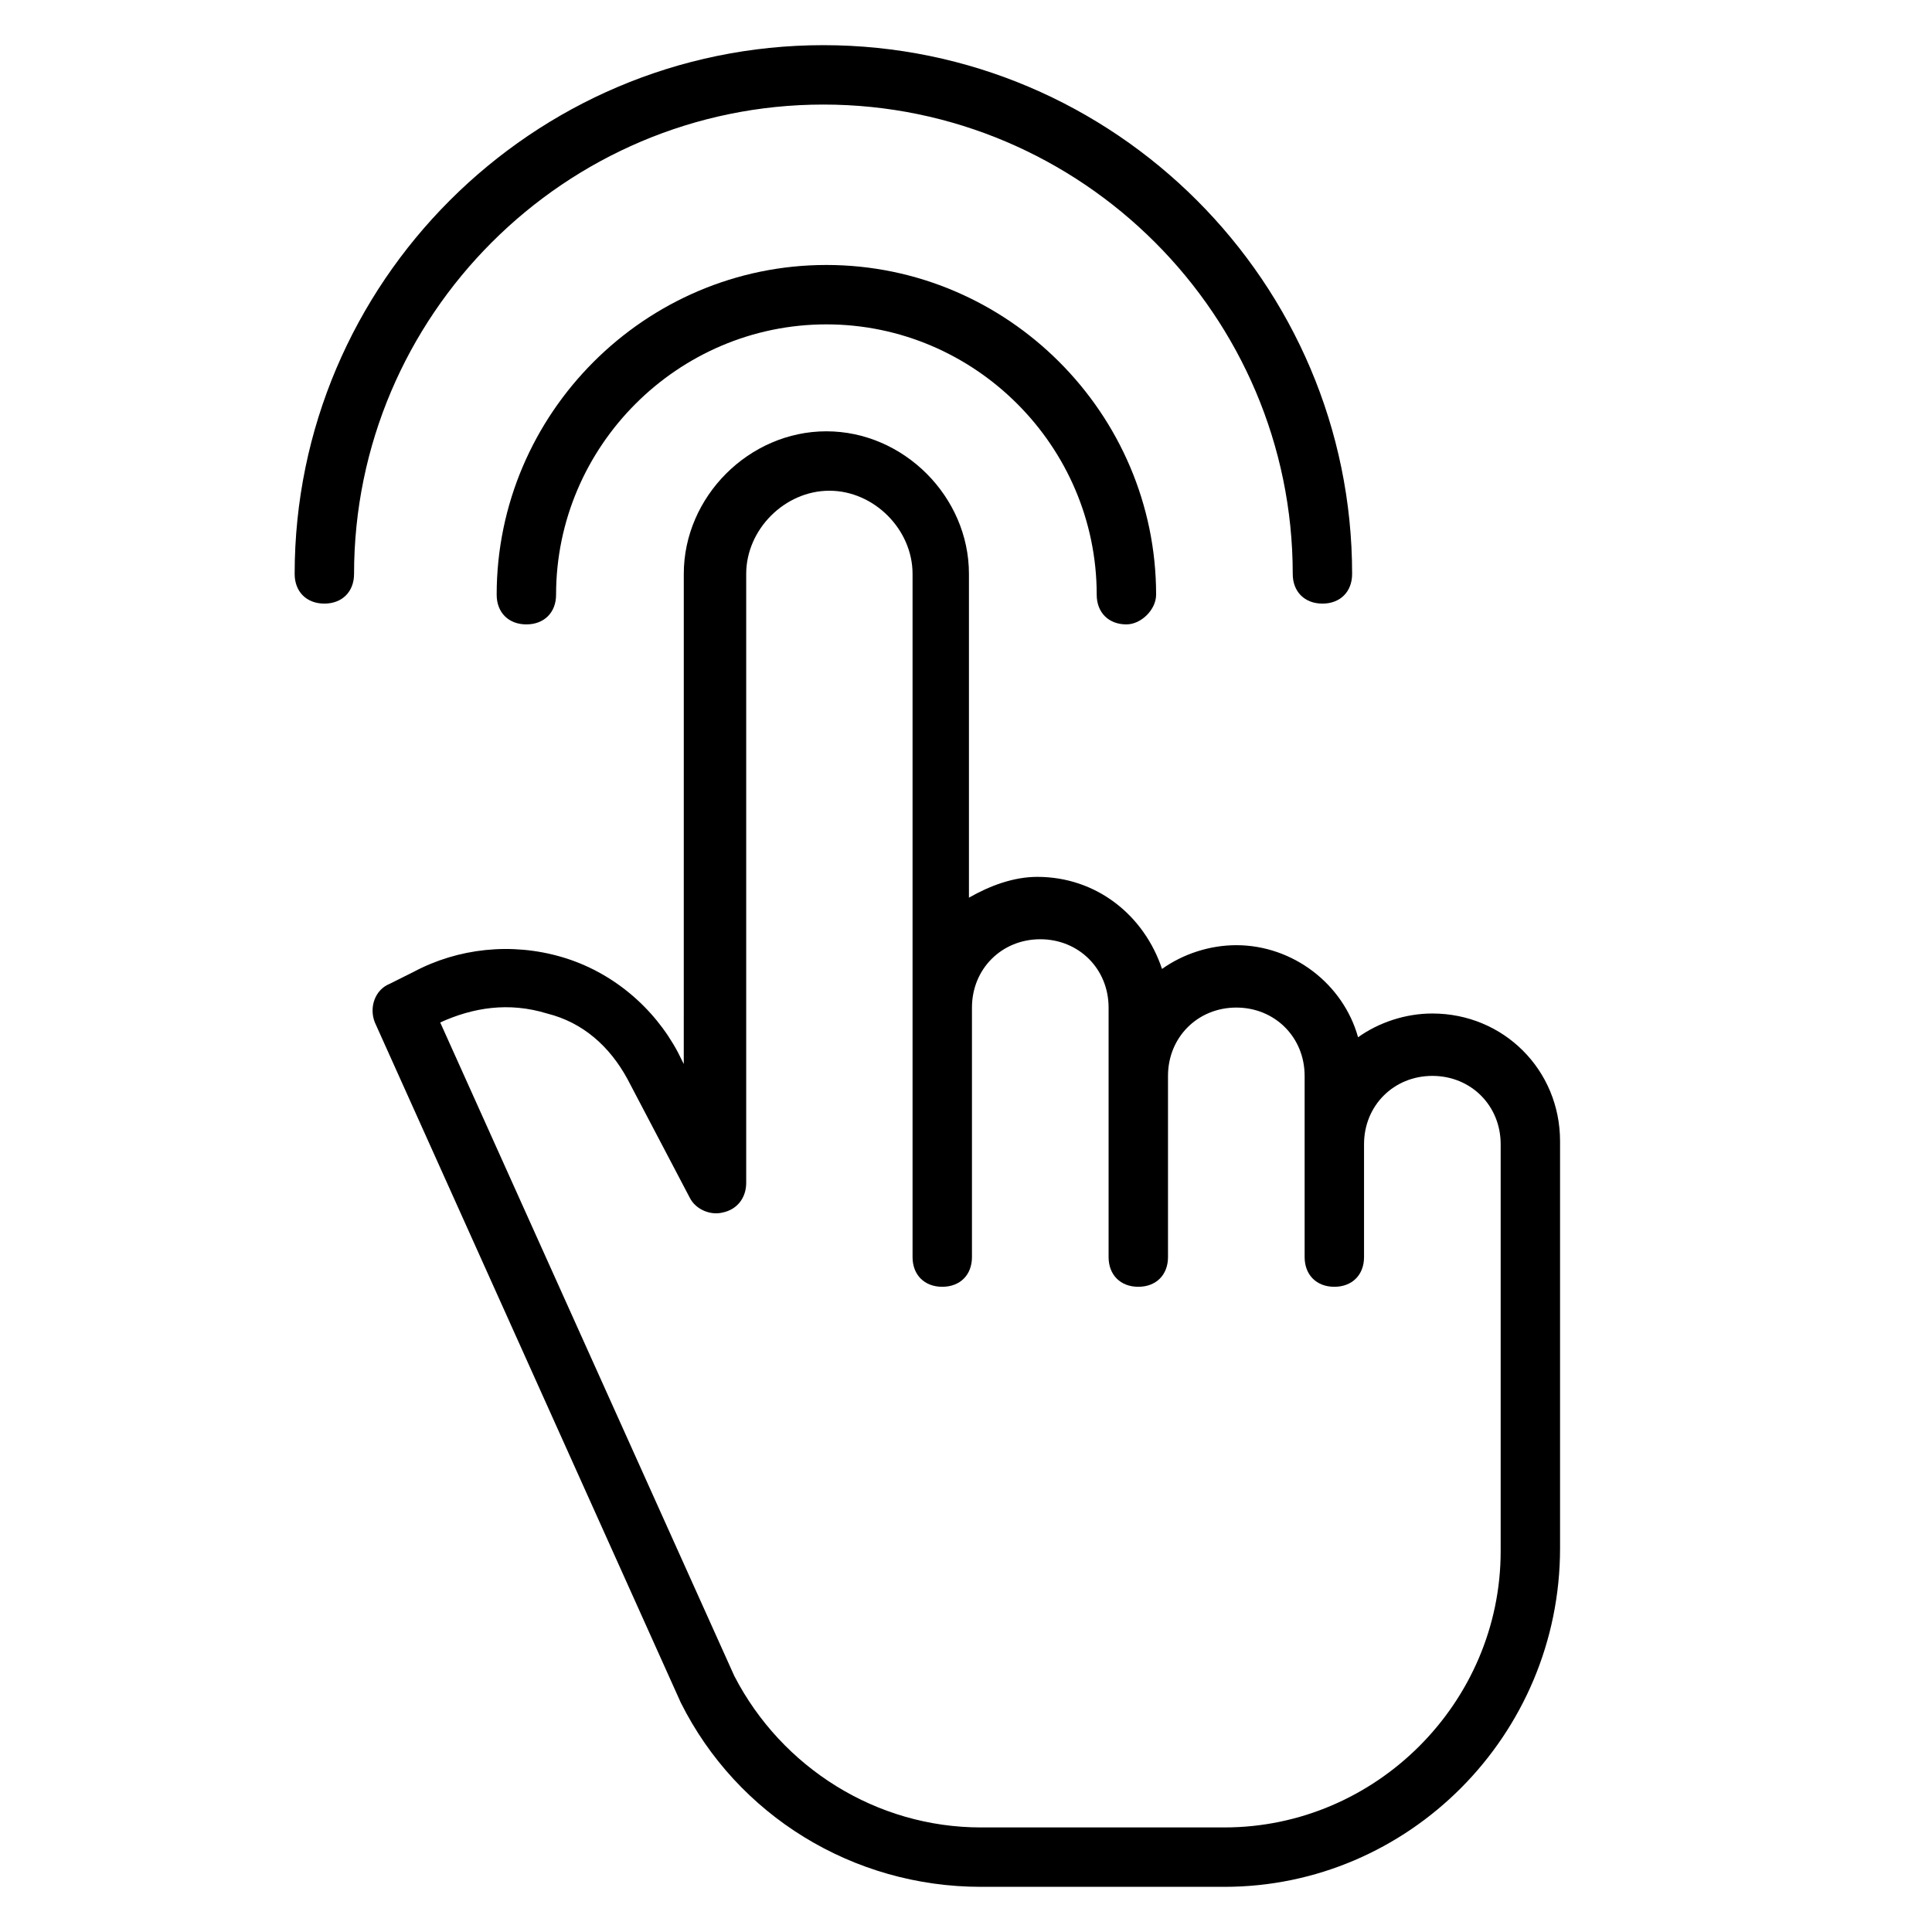
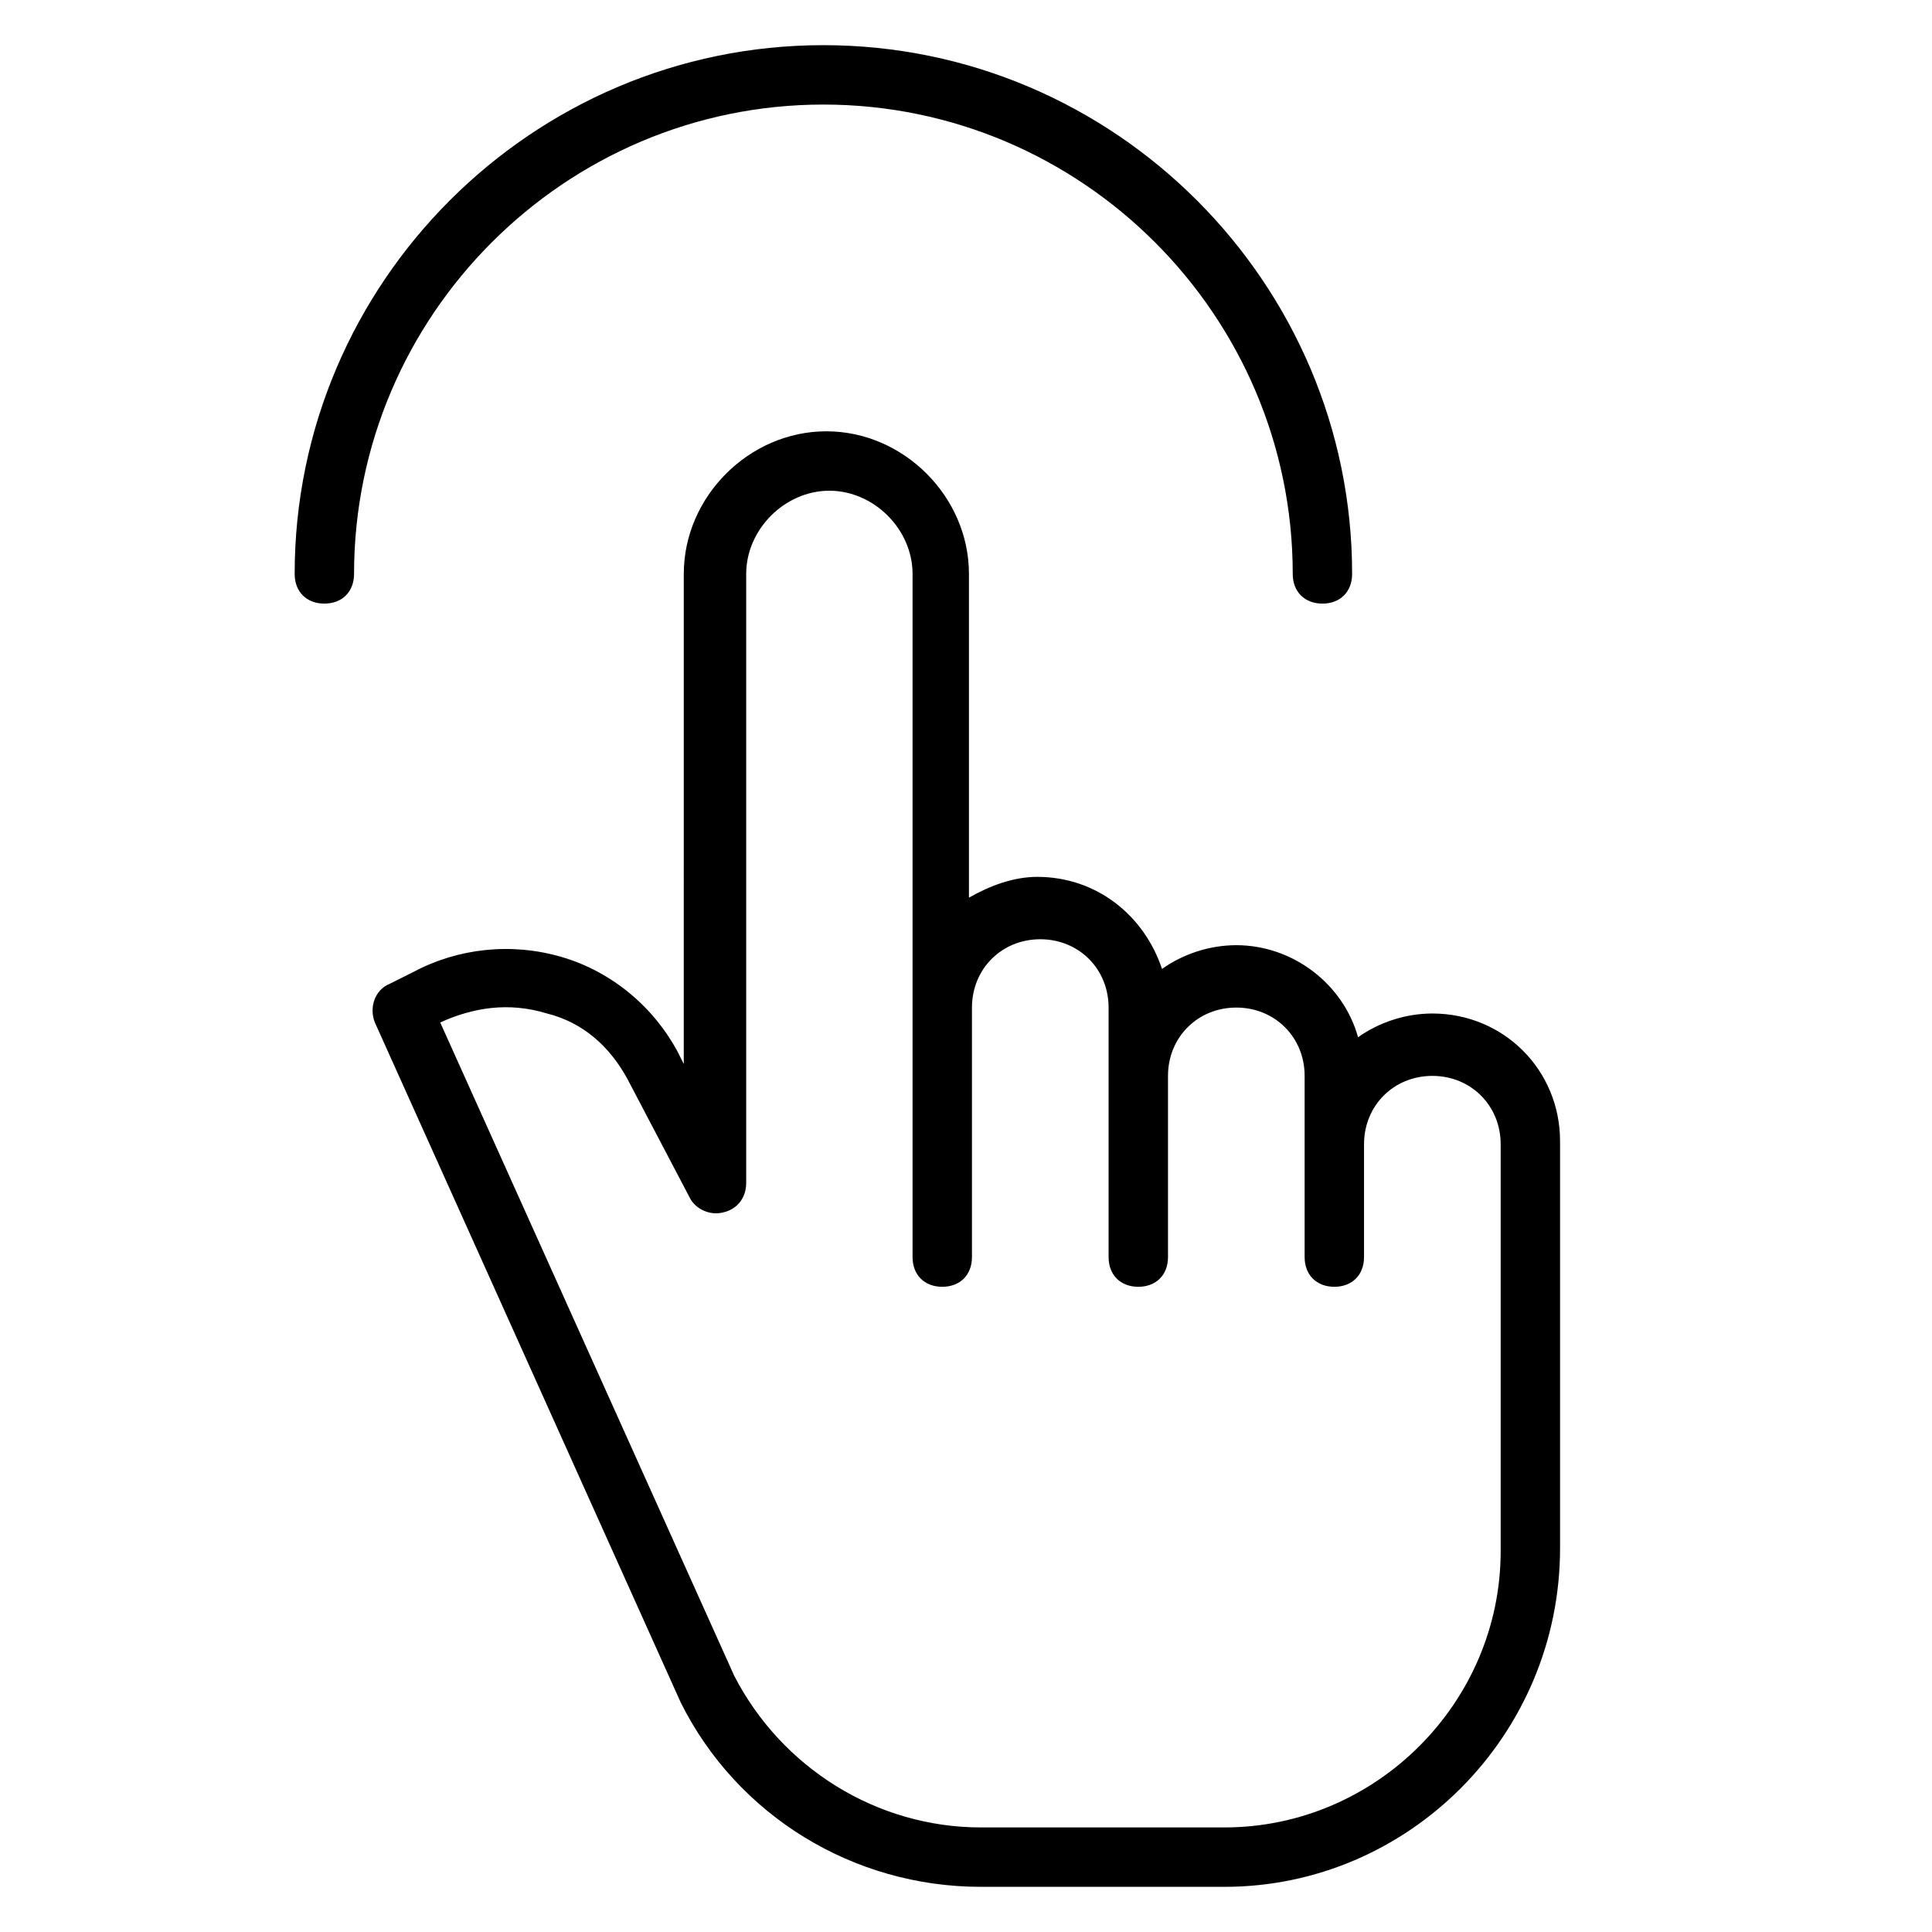
<svg xmlns="http://www.w3.org/2000/svg" fill="#000000" width="800px" height="800px" version="1.1" viewBox="144 144 512 512">
  <g>
    <path d="m494.46 303.96c-4.723 0-7.871-3.148-7.871-7.871 0-68.488-55.891-124.38-124.38-124.38-68.488 0-124.38 55.891-124.38 124.38 0 4.723-3.148 7.871-7.871 7.871-4.723 0-7.871-3.148-7.871-7.871 0-77.148 62.977-140.12 140.12-140.12 77.148 0 140.12 62.977 140.12 140.12 0 4.727-3.148 7.875-7.875 7.875z" />
-     <path d="m442.51 309.47c-4.723 0-7.871-3.148-7.871-7.871 0-39.359-32.273-71.637-71.637-71.637-39.359 0-71.637 32.273-71.637 71.637 0 4.723-3.148 7.871-7.871 7.871-4.723 0-7.871-3.148-7.871-7.871 0-48.02 39.359-87.379 87.379-87.379s87.379 39.359 87.379 87.379c0 3.938-3.934 7.871-7.871 7.871z" />
    <path d="m468.48 644.03h-64.551c-33.852 0-64.551-18.895-79.508-48.805l-81.082-180.27c-1.574-3.938 0-8.66 3.938-10.234 0 0 3.148-1.574 6.297-3.148 11.809-6.297 25.977-7.871 39.359-3.938 13.383 3.938 24.402 13.383 30.699 25.191l1.574 3.148 0.004-129.89c0-20.469 17.32-37.785 37.785-37.785 20.469 0 37.785 17.32 37.785 37.785v85.805c5.512-3.148 11.809-5.512 18.105-5.512 15.742 0 28.34 10.234 33.062 24.402 5.512-3.938 12.594-6.297 19.68-6.297 14.957 0 28.34 10.234 32.273 24.402 5.512-3.938 12.594-6.297 19.68-6.297 18.895 0 33.852 14.957 33.852 33.852v107.85c0 49.594-40.145 89.742-88.953 89.742zm-207.82-229.07 77.934 173.18c12.594 24.402 37.785 40.148 65.336 40.148h64.551c40.148 0 73.211-33.062 73.211-73.211v-107.85c0-10.234-7.871-18.105-18.105-18.105s-18.105 7.871-18.105 18.105v29.914c0 4.723-3.148 7.871-7.871 7.871-4.723 0-7.871-3.148-7.871-7.871v-48.02c0-10.234-7.871-18.105-18.105-18.105s-18.105 7.871-18.105 18.105v48.02c0 4.723-3.148 7.871-7.871 7.871s-7.871-3.148-7.871-7.871v-66.125c0-10.234-7.871-18.105-18.105-18.105s-18.105 7.871-18.105 18.105v66.125c0 4.723-3.148 7.871-7.871 7.871-4.723 0-7.871-3.148-7.871-7.871v-181.05c0-11.809-10.234-22.043-22.043-22.043-11.809 0-22.043 10.234-22.043 22.043v161.38c0 3.938-2.363 7.086-6.297 7.871-3.148 0.789-7.086-0.789-8.66-3.938l-16.531-31.488c-4.723-8.66-11.809-14.957-21.254-17.32-10.238-3.144-19.684-1.57-28.344 2.367z" />
  </g>
</svg>